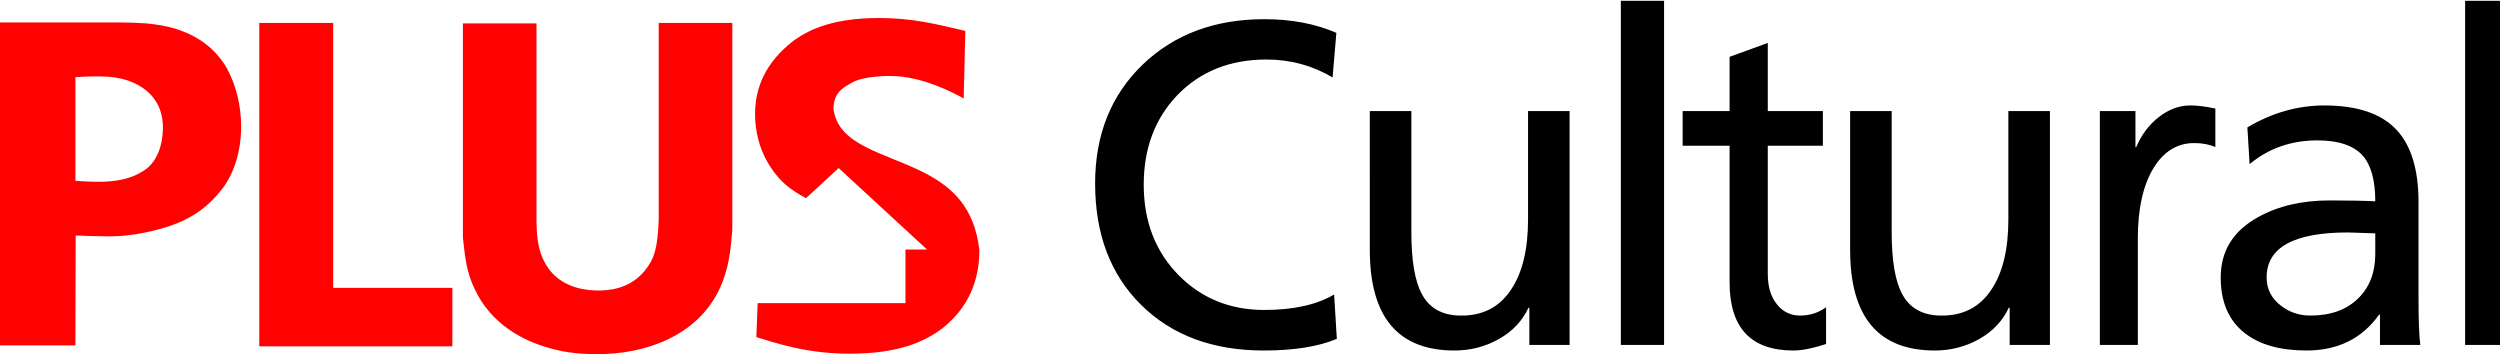
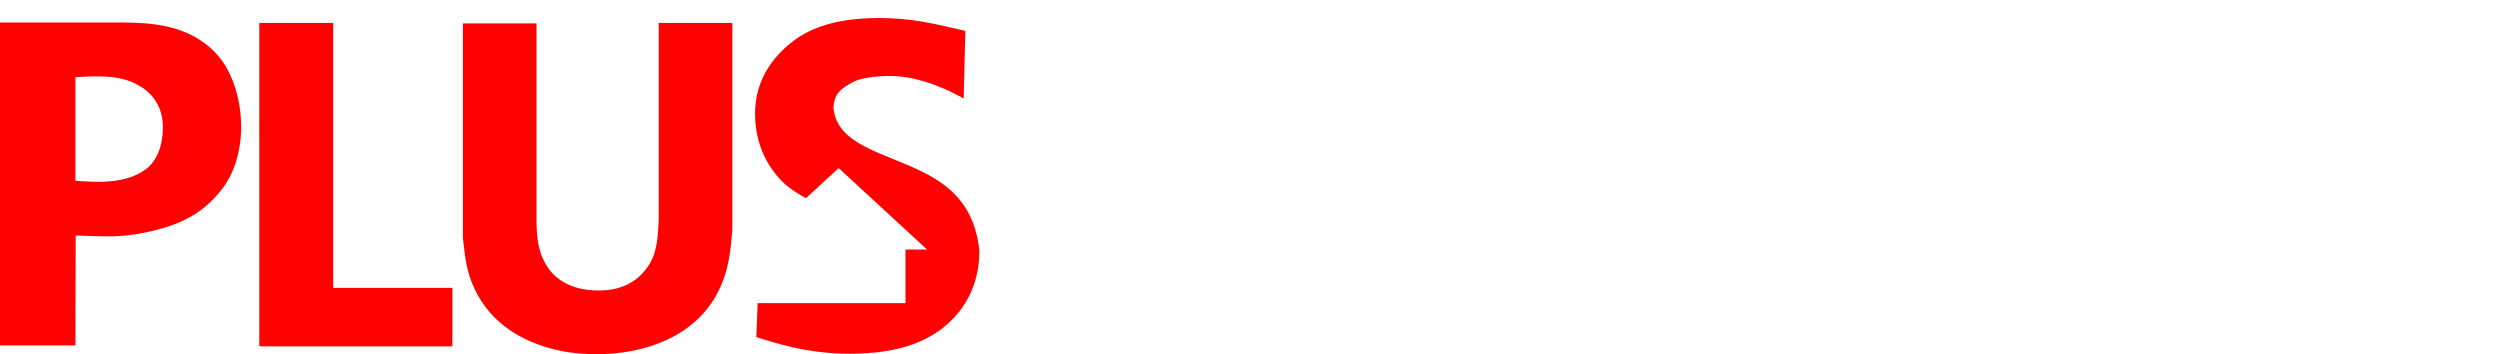
<svg xmlns="http://www.w3.org/2000/svg" width="960" height="136" viewBox="0 0 960 136">
  <path d="M28.956 29.619c8.162-.41 16.886-1.018 24.077 3.039 8.55 4.66 9.523 12.36 9.523 16.208 0 2.837-.38 11.354-6.404 16.015-7.783 5.774-18.256 5.166-27.196 4.559zM0 8.64v124.003h28.956l.102-42.205c3.229.172 10.228.327 13.456.327 7.817 0 18.396-2.137 25.593-5.077 6.76-2.76 12.283-6.762 17.193-13.13 6.751-8.758 7.308-19.985 7.308-23.706 0-8.148-1.87-16.12-5.608-22.851C78.164 10.945 61.512 9.527 56.244 8.996c-2.888-.172-5.777-.359-8.496-.359Zm99.567.172V132.99h74.149v-22.448h-45.772V8.813Zm78.191.178v82.368c.84 7.44 1.344 13.11 4.534 19.664 6.214 13.285 18.474 20.37 31.574 23.383 6.55 1.594 13.1 1.594 15.62 1.594 17.97 0 38.459-6.732 47.024-25.509 3.359-7.44 4.03-13.994 4.702-22.143V8.813h-28.266v75.46c-.396 10.805-1.583 15.057-5.343 19.663-5.937 7.262-14.25 7.617-17.811 7.617-3.76 0-13.081-.531-18.82-7.972-4.156-5.669-4.75-11.16-4.948-17.714V8.991Zm159.753-2.078c-19.287 0-29.584 5.316-36.286 11.693-10.134 9.39-11.28 19.611-11.28 25.102 0 14.88 7.846 23.735 11.605 27.1 2.418 2.075 5.13 3.785 7.957 5.28l12.535-11.549 33.951 31.274h-8.289v20.582h-56.763l-.505 13.051c6.538 1.948 18.795 6.378 35.794 6.378 18.47 0 28.606-4.43 35.635-9.745 12.912-10.097 14.219-23.383 14.219-29.937-1.833-16.47-10.37-24.321-21.352-29.904-15.069-7.662-33.032-10.34-34.667-24.539 0-6.393 4.129-8.278 7.234-10.049 4.74-2.657 14.46-2.468 14.786-2.468 11.769 0 23.963 6.342 27.971 8.65l.633-25.958c-11.932-2.835-20.756-4.961-33.178-4.961Z" style="fill:#ff0101" />
-   <path d="M787.171 132.445H771.71v-14.28h-.332q-3.491 7.57-11.388 12.043-7.814 4.387-17.04 4.387-32.502 0-32.502-38.622V42.639h15.96v46.45q0 16.345 3.99 23.743 4.239 8.086 14.463 8.344 13.134.343 19.95-10.15 6.4-9.635 6.4-26.84V42.64h15.96zm-273.83-2.323q-10.666 4.473-28.042 4.473-29.333 0-47.054-17.462-17.72-17.462-17.72-46.709 0-28.128 18.409-45.763Q457.084 7.37 485.47 7.37q15.656 0 27.698 5.249l-1.462 17.116q-11.613-6.88-25.376-6.88-20.989 0-34.236 13.677-12.903 13.505-12.903 34.408 0 21.247 13.591 34.925 13.161 13.161 32.688 13.161 16.774 0 26.838-5.936zm89.387 2.323h-15.461v-14.28h-.332q-3.491 7.57-11.388 12.043-7.814 4.387-17.04 4.387-32.502 0-32.502-38.622V42.639h15.96v46.45q0 16.345 3.99 23.743 4.239 8.086 14.463 8.344 13.134.343 19.95-10.15 6.4-9.635 6.4-26.84V42.64h15.96zm36.275 0h-16.602V.317h16.602zm62.204-.344q-7.639 2.495-12.527 2.495-24.518 0-24.518-26.15V55.974h-18.026V42.64h18.026V21.823l14.665-5.333v26.15h21.158v13.333h-21.158v49.205q0 7.484 3.666 11.87 3.437 4.13 8.708 4.13 5.652 0 10.006-3.184zM850.695 56.49q-3.418-1.549-8.127-1.549-9.873 0-15.797 9.893-5.849 9.892-5.849 26.751v40.861H806.34V42.64h13.671v13.85h.303q2.962-7.055 8.659-11.527 5.772-4.474 12.076-4.474 4.177 0 9.646 1.202zm61.412 41.03v-7.912q-1.72 0-5.248-.172-3.526-.172-5.247-.172-31.225 0-31.225 17.29 0 6.623 5.505 10.84 4.903 3.784 11.269 3.784 11.87 0 18.58-6.796 6.366-6.366 6.366-16.86zm17.29 34.926h-15.484v-11.613h-.343q-9.807 13.763-27.871 13.763-15.226 0-23.742-6.71-9.204-7.225-9.204-21.333 0-15.311 14.451-23.225 11.527-6.365 27.355-6.365 11.097 0 17.548.343 0-12.043-4.817-17.547-5.247-5.85-17.376-5.85-15.14 0-26.064 9.118l-.86-14.107q14.193-8.43 29.59-8.43 18.925 0 27.7 9.376 8.43 9.033 8.43 27.784v37.161q0 12.387.688 17.635zm30.603 0h-13.394V.317H960Z" style="fill:#000" />
</svg>